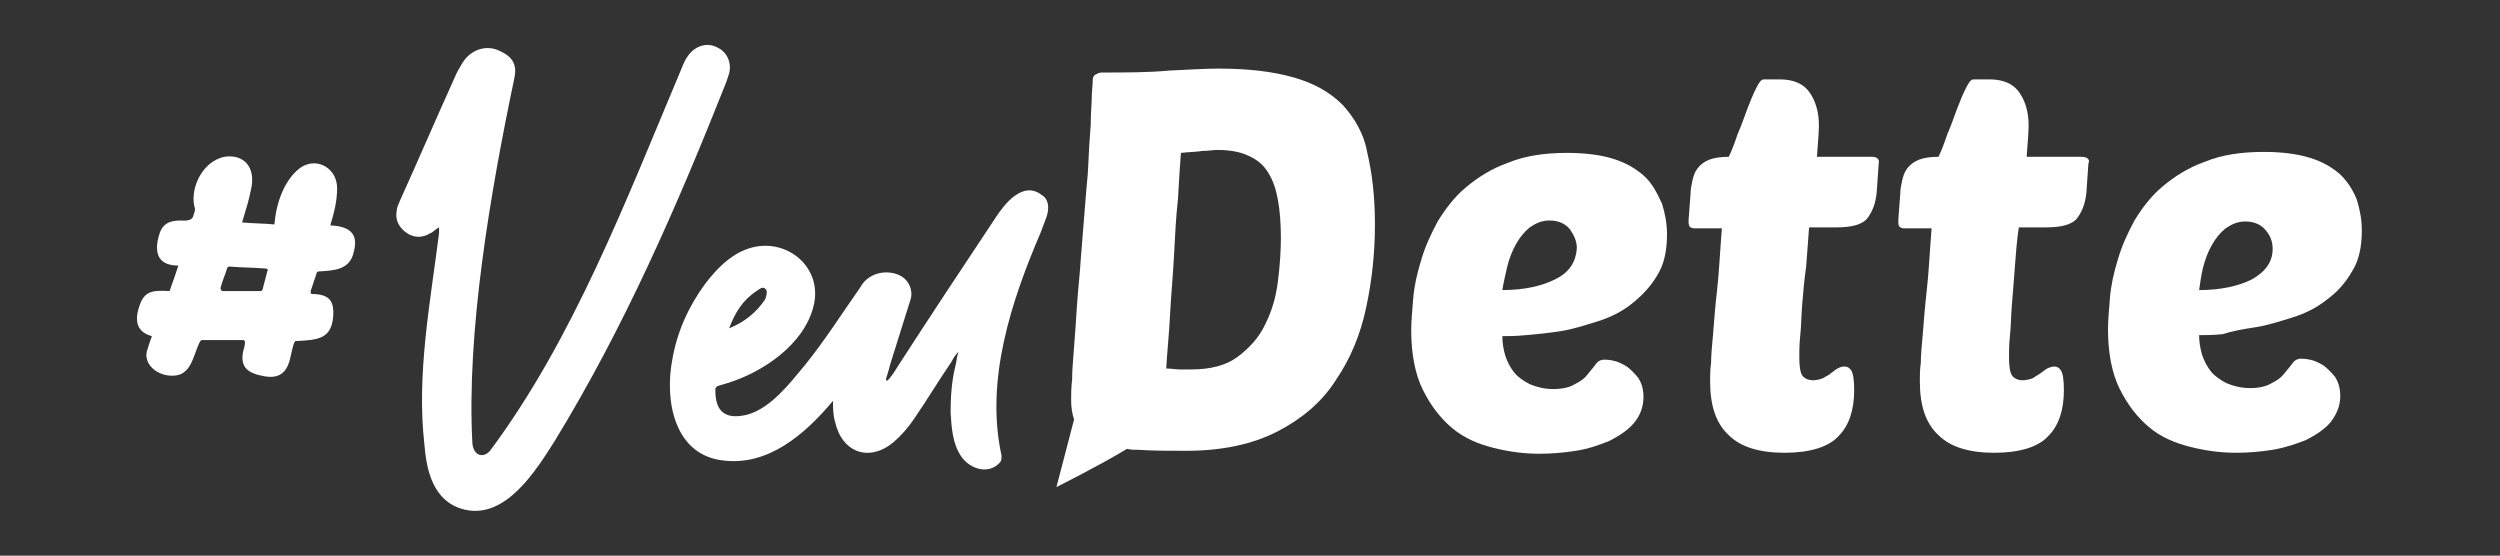
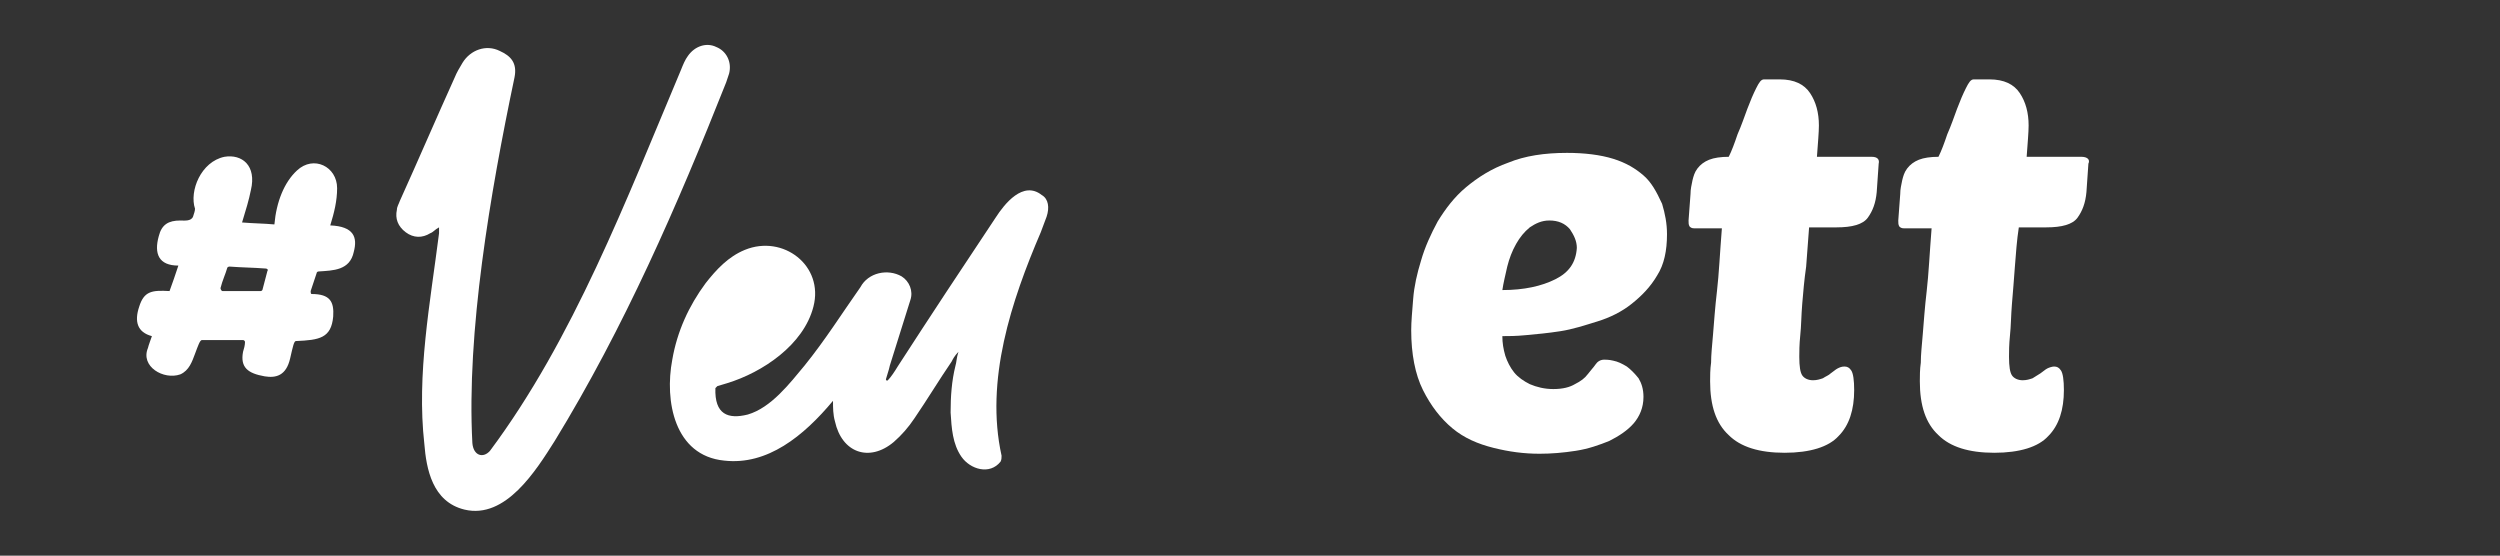
<svg xmlns="http://www.w3.org/2000/svg" id="Capa_1" data-name="Capa 1" viewBox="0 0 255.1 56.7">
  <rect x="0" y="0" width="255.1" height="56.7" fill="#333333" stroke="none" />
  <defs>
    <style>
      .cls-1 {
        fill: #fff;
      }
    </style>
  </defs>
  <g>
-     <path class="cls-1" d="m137,10.7c-1.3-1.3-2.9-2.2-5-2.8-2.1-.6-4.6-.9-7.7-.9-1.2,0-2.9.1-5,.2-2.1.2-4.4.2-6.9.2-.2,0-.4.1-.6.2s-.3.3-.3.6c0,.6-.1,1.2-.1,1.8s-.1,1.5-.1,2.7c-.1,1.2-.2,2.8-.3,5-.2,2.1-.4,4.9-.7,8.5-.1,1.7-.3,3.4-.4,4.9-.1,1.6-.2,3-.3,4.3-.1,1.3-.2,2.4-.2,3.3-.1.9-.1,1.6-.1,2.1,0,.8.1,1.4.3,2l-1.8,6.9s4.4-2.2,7.2-3.9c.4.1.8.1,1.2.1,1.4.1,3.1.1,4.8.1,3.8,0,6.9-.7,9.4-2,2.5-1.3,4.5-3,5.9-5.2,1.5-2.2,2.5-4.6,3.1-7.4.6-2.8.9-5.6.9-8.5s-.3-5.3-.8-7.4c-.3-1.8-1.3-3.5-2.5-4.8m-6.6,18c-.2,1.6-.6,3-1.3,4.4-.6,1.3-1.6,2.4-2.8,3.3-1.2.9-2.8,1.3-4.8,1.3h-1.1c-.4,0-.9-.1-1.4-.1.1-1.7.3-3.6.4-5.6s.3-4,.4-6,.2-3.9.4-5.7c.1-1.8.2-3.4.3-4.7.9-.1,1.6-.1,2.2-.2.6,0,1.1-.1,1.5-.1,1.3,0,2.4.2,3.2.6.9.4,1.5.9,2,1.7.5.8.8,1.7,1,2.8.2,1.1.3,2.4.3,3.9,0,1.3-.1,2.8-.3,4.4" />
    <path class="cls-1" d="m167.7,17.9c-.8-.7-1.8-1.3-3.1-1.7-1.3-.4-2.9-.6-4.7-.6-2.3,0-4.3.3-6,1-1.7.6-3.1,1.5-4.3,2.5s-2.1,2.2-2.9,3.5c-.7,1.3-1.3,2.6-1.7,4-.4,1.3-.7,2.6-.8,3.9s-.2,2.3-.2,3.2c0,2.4.4,4.5,1.2,6.1s1.8,2.9,3,3.9,2.6,1.6,4.2,2c1.6.4,3.1.6,4.7.6,1.2,0,2.4-.1,3.7-.3s2.4-.6,3.4-1c1-.5,1.9-1.1,2.5-1.8s1-1.6,1-2.7c0-.8-.2-1.4-.5-1.9-.4-.5-.8-.9-1.2-1.2-.5-.3-.9-.5-1.4-.6-.4-.1-.8-.1-.9-.1-.4,0-.7.2-.9.5s-.5.6-.8,1-.7.7-1.3,1c-.5.3-1.2.5-2.2.5-.9,0-1.7-.2-2.4-.5-.6-.3-1.2-.7-1.6-1.2-.4-.5-.7-1.1-.9-1.7-.2-.7-.3-1.3-.3-2,.6,0,1.4,0,2.4-.1,1.1-.1,2.2-.2,3.5-.4s2.5-.6,3.8-1,2.5-1,3.5-1.8,1.9-1.7,2.6-2.9c.7-1.1,1-2.5,1-4.2,0-1.1-.2-2.1-.5-3.1-.6-1.3-1.1-2.2-1.9-2.9m-9,10.6c-1.4.7-3.2,1.1-5.4,1.1.1-.7.3-1.5.5-2.4.2-.8.5-1.6.9-2.3.4-.7.8-1.2,1.4-1.7.6-.4,1.2-.7,2-.7.9,0,1.6.3,2.1.9.4.6.7,1.2.7,1.9-.1,1.5-.8,2.5-2.2,3.2" />
    <path class="cls-1" d="m191,16h-5.6c.1-1.4.2-2.5.2-3.2,0-1.3-.3-2.4-.9-3.3-.6-.9-1.6-1.4-3.1-1.4h-1.6c-.3,0-.5.3-.8.9-.3.6-.6,1.3-.9,2.1-.3.8-.6,1.7-1,2.6-.3.9-.6,1.7-.9,2.3-.8,0-1.5.1-2,.3-.5.2-.9.5-1.2.9s-.4.8-.5,1.2c-.1.5-.2.9-.2,1.4l-.2,2.7c0,.3,0,.4.1.6.1.1.2.2.5.2h2.8c-.2,2.5-.3,4.7-.5,6.4s-.3,3.2-.4,4.4c-.1,1.2-.2,2.1-.2,2.9-.1.7-.1,1.4-.1,1.9,0,2.5.6,4.3,1.9,5.5,1.2,1.2,3.1,1.8,5.7,1.8s4.5-.6,5.5-1.7c1.1-1.1,1.6-2.7,1.6-4.7,0-1-.1-1.7-.3-2s-.4-.4-.7-.4-.5.1-.7.2c-.2.1-.4.3-.7.5-.2.2-.5.3-.8.5-.3.1-.6.2-1,.2-.5,0-.9-.2-1.1-.5-.2-.3-.3-.9-.3-1.9,0-.5,0-1.2.1-2.2.1-.9.1-2,.2-3.2.1-1.2.2-2.4.4-3.8.1-1.3.2-2.7.3-4h2.8c1.6,0,2.7-.3,3.2-1s.8-1.5.9-2.6l.2-2.9c.1-.4-.1-.7-.7-.7" />
    <path class="cls-1" d="m212.4,16h-5.6c.1-1.4.2-2.5.2-3.2,0-1.3-.3-2.4-.9-3.3-.6-.9-1.6-1.4-3.1-1.4h-1.6c-.3,0-.5.3-.8.9-.3.6-.6,1.3-.9,2.1-.3.8-.6,1.7-1,2.6-.3.9-.6,1.7-.9,2.3-.8,0-1.5.1-2,.3-.5.2-.9.5-1.2.9s-.4.8-.5,1.2c-.1.5-.2.9-.2,1.4l-.2,2.7c0,.3,0,.4.1.6.1.1.2.2.5.2h2.8c-.2,2.5-.3,4.7-.5,6.4s-.3,3.2-.4,4.4c-.1,1.2-.2,2.1-.2,2.9-.1.7-.1,1.4-.1,1.9,0,2.5.6,4.3,1.9,5.5,1.2,1.2,3.1,1.8,5.7,1.8s4.5-.6,5.5-1.7c1.1-1.1,1.6-2.7,1.6-4.7,0-1-.1-1.7-.3-2s-.4-.4-.7-.4c-.2,0-.5.1-.7.2-.2.1-.4.3-.7.5s-.5.3-.8.5c-.3.1-.6.2-1,.2-.5,0-.9-.2-1.1-.5-.2-.3-.3-.9-.3-1.9,0-.5,0-1.2.1-2.2.1-.9.1-2,.2-3.2.1-1.2.2-2.4.3-3.8.1-1.3.2-2.7.4-4h2.8c1.6,0,2.7-.3,3.2-1s.8-1.5.9-2.6l.2-2.9c.2-.4-.1-.7-.7-.7" />
-     <path class="cls-1" d="m230.1,33.4c1.3-.2,2.5-.6,3.8-1s2.5-1,3.5-1.8c1.1-.8,1.9-1.7,2.6-2.9.7-1.1,1-2.5,1-4.2,0-1.1-.2-2.1-.5-3.1-.4-1-.9-1.8-1.7-2.6-.8-.7-1.8-1.3-3.1-1.7-1.3-.4-2.9-.6-4.7-.6-2.3,0-4.3.3-6,1-1.7.6-3.1,1.5-4.3,2.5s-2.1,2.2-2.9,3.5c-.7,1.3-1.3,2.6-1.7,4-.4,1.3-.7,2.6-.8,3.9s-.2,2.3-.2,3.2c0,2.4.4,4.5,1.2,6.1s1.8,2.9,3,3.9,2.6,1.6,4.2,2c1.6.4,3.1.6,4.7.6,1.2,0,2.4-.1,3.7-.3,1.2-.2,2.4-.6,3.4-1,1-.5,1.9-1.1,2.5-1.8.6-.8,1-1.6,1-2.7,0-.8-.2-1.4-.5-1.9-.4-.5-.8-.9-1.2-1.2-.5-.3-.9-.5-1.4-.6s-.8-.1-.9-.1c-.4,0-.7.2-.9.5s-.5.6-.8,1-.7.7-1.3,1c-.5.3-1.2.5-2.2.5-.9,0-1.7-.2-2.4-.5-.6-.3-1.2-.7-1.6-1.2-.4-.5-.7-1.1-.9-1.7-.2-.7-.3-1.3-.3-2,.6,0,1.4,0,2.4-.1.9-.3,2-.5,3.3-.7m-5.3-6.1c.2-.8.5-1.6.9-2.3.4-.7.8-1.2,1.4-1.7.6-.4,1.2-.7,2-.7.9,0,1.6.3,2.1.9s.7,1.2.7,1.9c0,1.3-.7,2.3-2.1,3.1-1.4.7-3.2,1.1-5.4,1.1.1-.7.2-1.5.4-2.3" />
  </g>
  <g>
    <path class="cls-1" d="m36.1,25.7c-.4,1.9-2.1,1.9-3.6,2-.1,0-.2.1-.2.2-.2.6-.4,1.2-.6,1.8,0,.1,0,.3.1.3,1.9,0,2.3.8,2.2,2.3-.2,2.2-1.4,2.4-3.8,2.5-.2,0-.3.5-.6,1.8-.4,1.7-1.4,2-2.6,1.8-1.7-.3-2.5-.9-2.2-2.5.1-.3.2-.7.2-1,0-.1-.1-.2-.2-.2h-4.2c-.2,0-.4.6-.7,1.4-.3.8-.6,1.7-1.5,2.1-1.7.6-4.1-.8-3.3-2.7,0-.1.4-1.2.4-1.2-1.5-.4-1.8-1.5-1.3-3,.5-1.6,1.3-1.7,3.1-1.6.3-.8.6-1.7.9-2.6-2,0-2.5-1.2-2-3,.3-1.2,1-1.6,2.2-1.6.4,0,1.1.1,1.3-.4.1-.3.2-.6.2-.8-.6-1.8.6-4.8,3-5.3,1.8-.3,3.3.9,2.7,3.4-.2,1-.5,2-.9,3.3,1.2.1,2.2.1,3.3.2.2-2.3,1-4.3,2.3-5.5,1.7-1.6,4.1-.4,4.1,1.8,0,1.3-.3,2.5-.7,3.8,2.4.1,2.8,1.2,2.4,2.7Zm-9,1.7c-1.3-.1-2.4-.1-3.7-.2-.1,0-.2.1-.2.1-.2.7-.5,1.3-.7,2.1,0,.1.1.3.2.3h3.9c.1,0,.2-.1.2-.2l.5-1.9c.1,0,0-.2-.2-.2Z" />
    <path class="cls-1" d="m74.4,7.5c-.1.3-.2.6-.3.9-5,12.6-10.4,25-17.5,36.6-1.9,3-5,8-9.2,7-3.3-.8-3.9-4.2-4.1-6.7-.8-7.1.6-14.4,1.5-21.5v-.6c-.4.2-.6.5-.9.6-.8.5-1.7.5-2.5-.1s-1.1-1.4-.9-2.3c0-.3.2-.6.3-.9,1.9-4.2,3.7-8.4,5.6-12.6.2-.5.5-1,.8-1.5.8-1.3,2.4-1.9,3.8-1.2,1.1.5,1.8,1.2,1.5,2.7-2.5,11.9-4.9,26-4.3,37.3.1,1.3,1.1,1.6,1.8.8,8.5-11.4,13.9-25.6,19.5-38.9.2-.5.4-1,.7-1.4.7-1,1.9-1.4,2.9-.9,1,.4,1.6,1.5,1.3,2.7Z" />
-     <path class="cls-1" d="m106.8,22.1c-.2.5-.4,1.1-.6,1.6-3,7-5.7,15.1-4,22.8,0,.2,0,.4-.1.6-1.1,1.4-3.1.8-4-.5s-1-2.9-1.1-4.5c0-1.6.1-3.2.5-4.8.1-.3.1-.8.3-1.4-.4.4-.6.8-.7,1-1.3,1.9-2.5,3.9-3.8,5.8-.6.9-1.3,1.7-2.1,2.4-2.5,2.1-5.3,1.1-6-2.1-.2-.7-.2-1.4-.2-2.1-3,3.6-6.7,6.6-11.1,6.1-5.1-.5-6.1-6.1-5.3-10.3.5-2.9,1.7-5.5,3.4-7.8,1.1-1.4,2.3-2.7,4-3.4,3.9-1.6,8.1,1.6,7,5.8-1,3.9-5.2,6.7-8.8,7.8-.3.1-.7.2-1,.3,0,0-.1.1-.2.2-.1,2.7,1.3,3.2,3.3,2.7,2.4-.7,4.3-3.2,5.8-5,2.1-2.6,3.8-5.3,5.7-8,.8-1.5,2.8-1.9,4.2-1.1.8.5,1.2,1.5.9,2.4-.7,2.2-1.4,4.5-2.1,6.7-.1.5-.3,1-.4,1.4,0,.1.1.2.2.1.3-.3.7-.9,1-1.4,3.3-5.1,6.6-10.1,10-15.2.9-1.4,2.8-3.8,4.7-2.3.7.4.8,1.3.5,2.2Zm-32.4,11.4c1.5-.6,2.8-1.6,3.7-3,.1-.3.2-.7.1-.9-.3-.5-.7-.1-1,.1-1.4.9-2.2,2.2-2.8,3.8Z" />
+     <path class="cls-1" d="m106.8,22.1c-.2.5-.4,1.1-.6,1.6-3,7-5.7,15.1-4,22.8,0,.2,0,.4-.1.6-1.1,1.4-3.1.8-4-.5s-1-2.9-1.1-4.5c0-1.6.1-3.2.5-4.8.1-.3.1-.8.3-1.4-.4.4-.6.8-.7,1-1.3,1.9-2.5,3.9-3.8,5.8-.6.9-1.3,1.7-2.1,2.4-2.5,2.1-5.3,1.1-6-2.1-.2-.7-.2-1.4-.2-2.1-3,3.6-6.7,6.6-11.1,6.1-5.1-.5-6.1-6.1-5.3-10.3.5-2.9,1.7-5.5,3.4-7.8,1.1-1.4,2.3-2.7,4-3.4,3.9-1.6,8.1,1.6,7,5.8-1,3.9-5.2,6.7-8.8,7.8-.3.1-.7.2-1,.3,0,0-.1.1-.2.2-.1,2.7,1.3,3.2,3.3,2.7,2.4-.7,4.3-3.2,5.8-5,2.1-2.6,3.8-5.3,5.7-8,.8-1.5,2.8-1.9,4.2-1.1.8.5,1.2,1.5.9,2.4-.7,2.2-1.4,4.5-2.1,6.7-.1.5-.3,1-.4,1.4,0,.1.1.2.2.1.3-.3.7-.9,1-1.4,3.3-5.1,6.6-10.1,10-15.2.9-1.4,2.8-3.8,4.7-2.3.7.4.8,1.3.5,2.2Zm-32.4,11.4Z" />
  </g>
</svg>